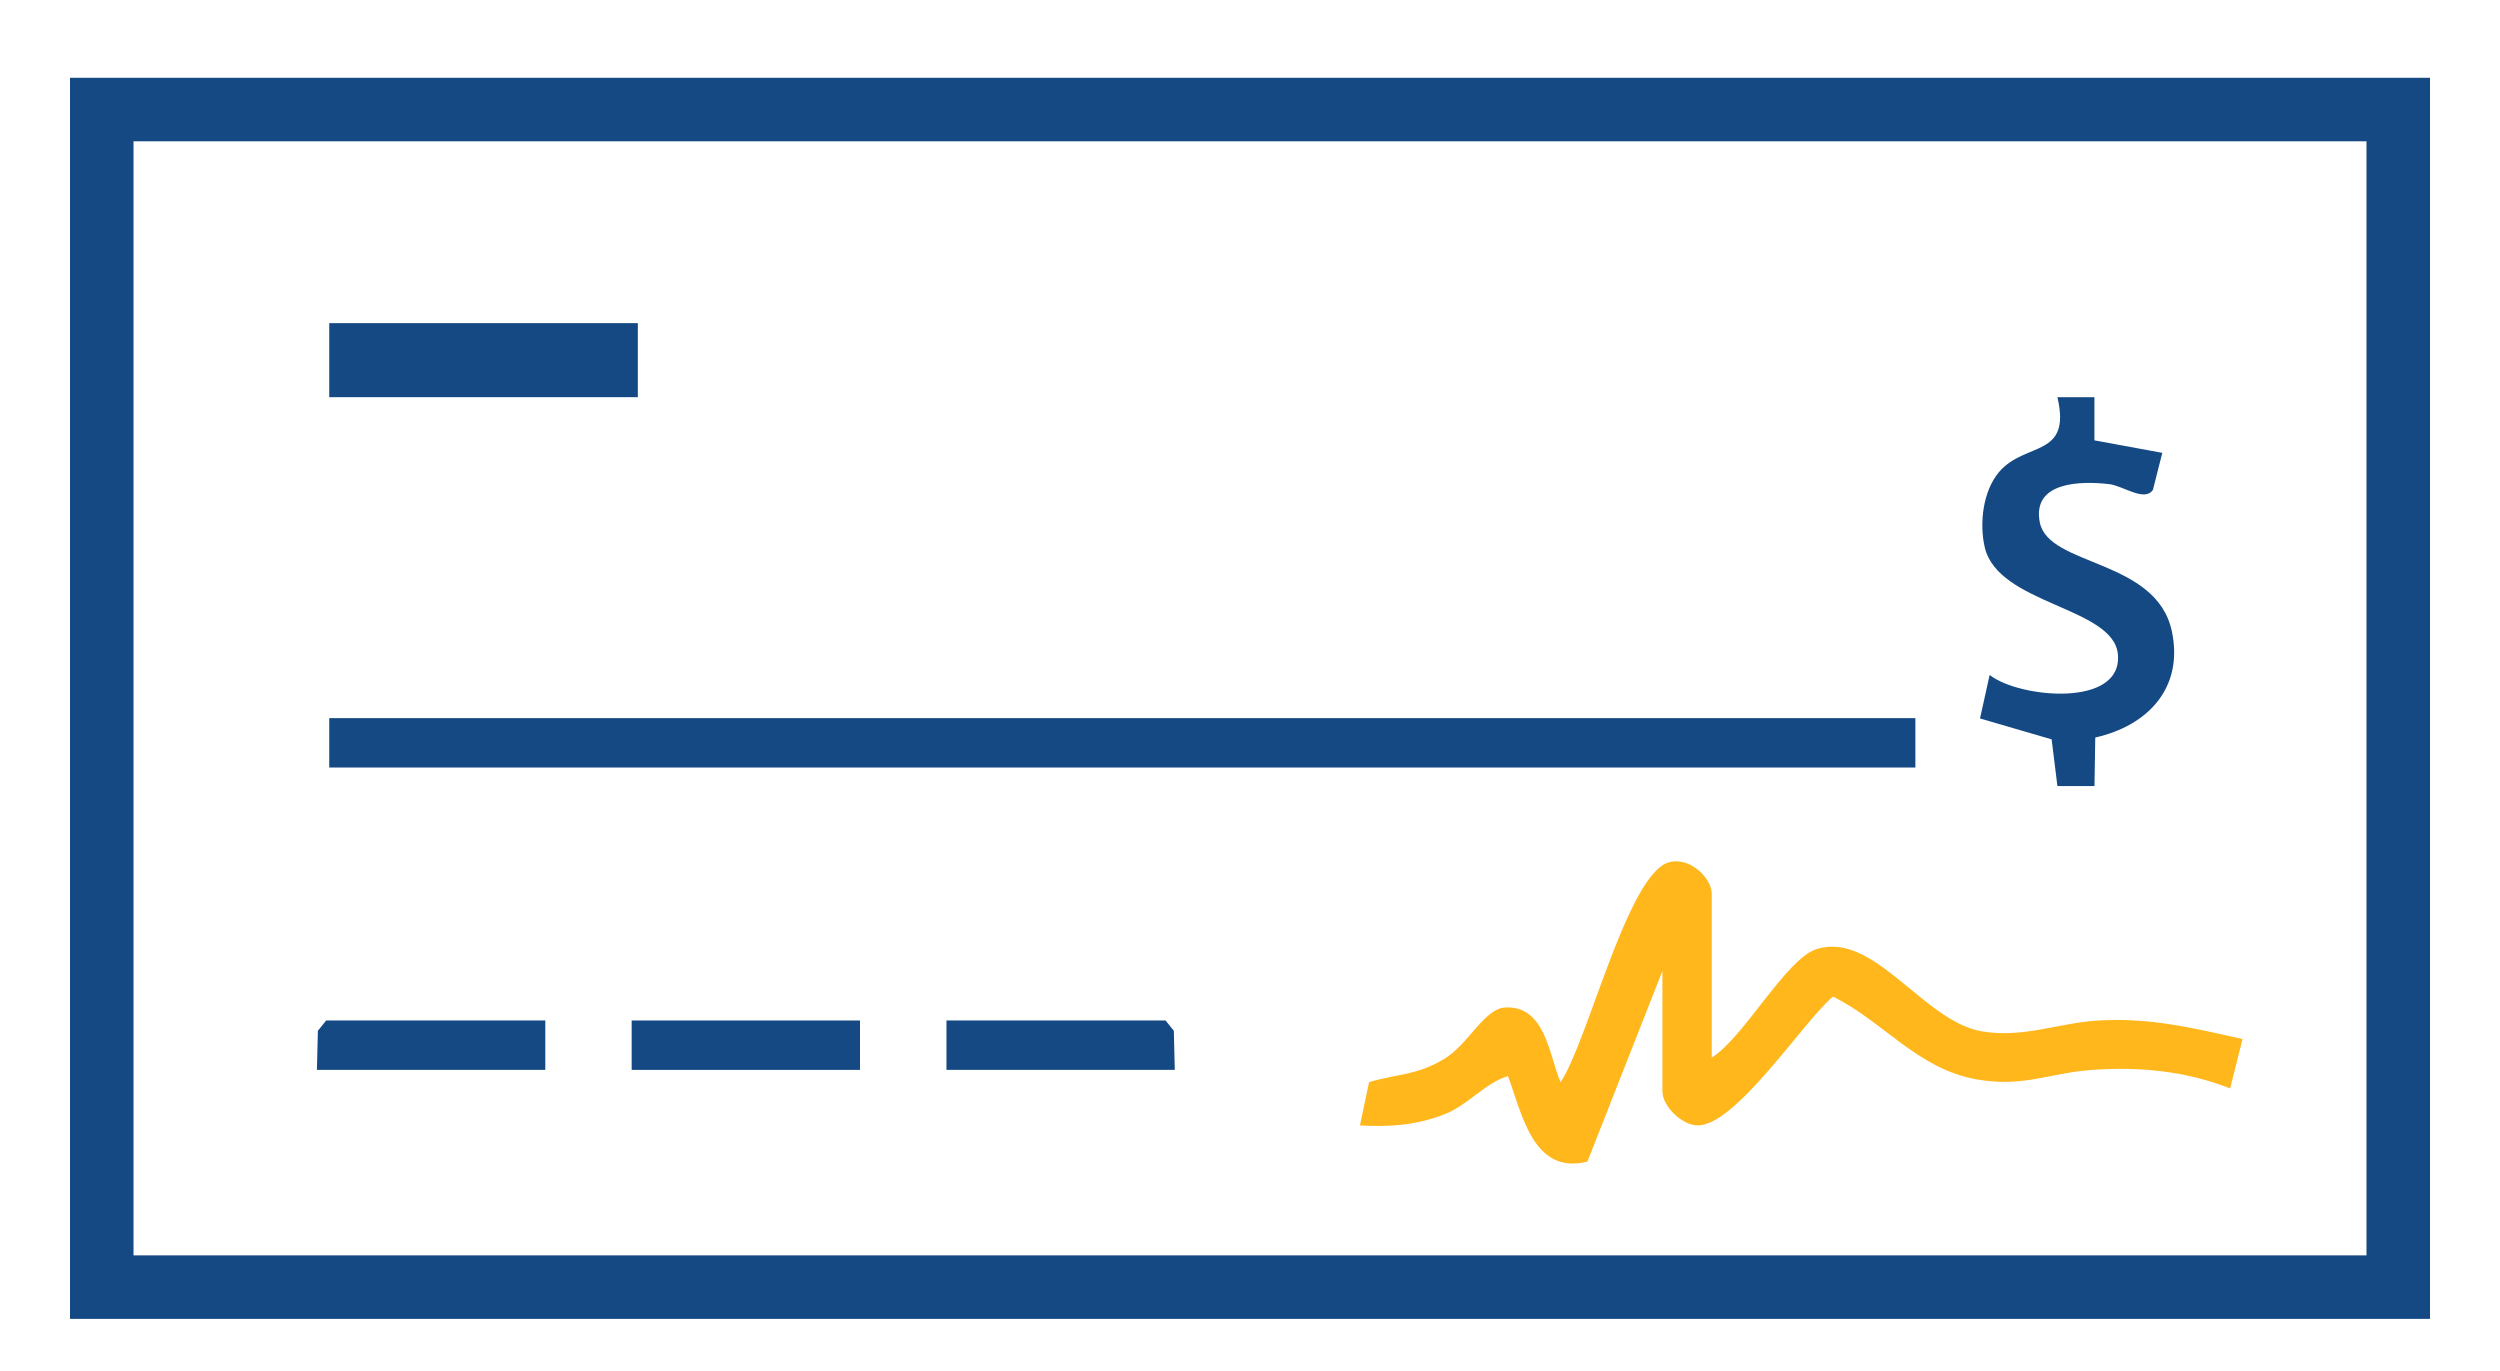
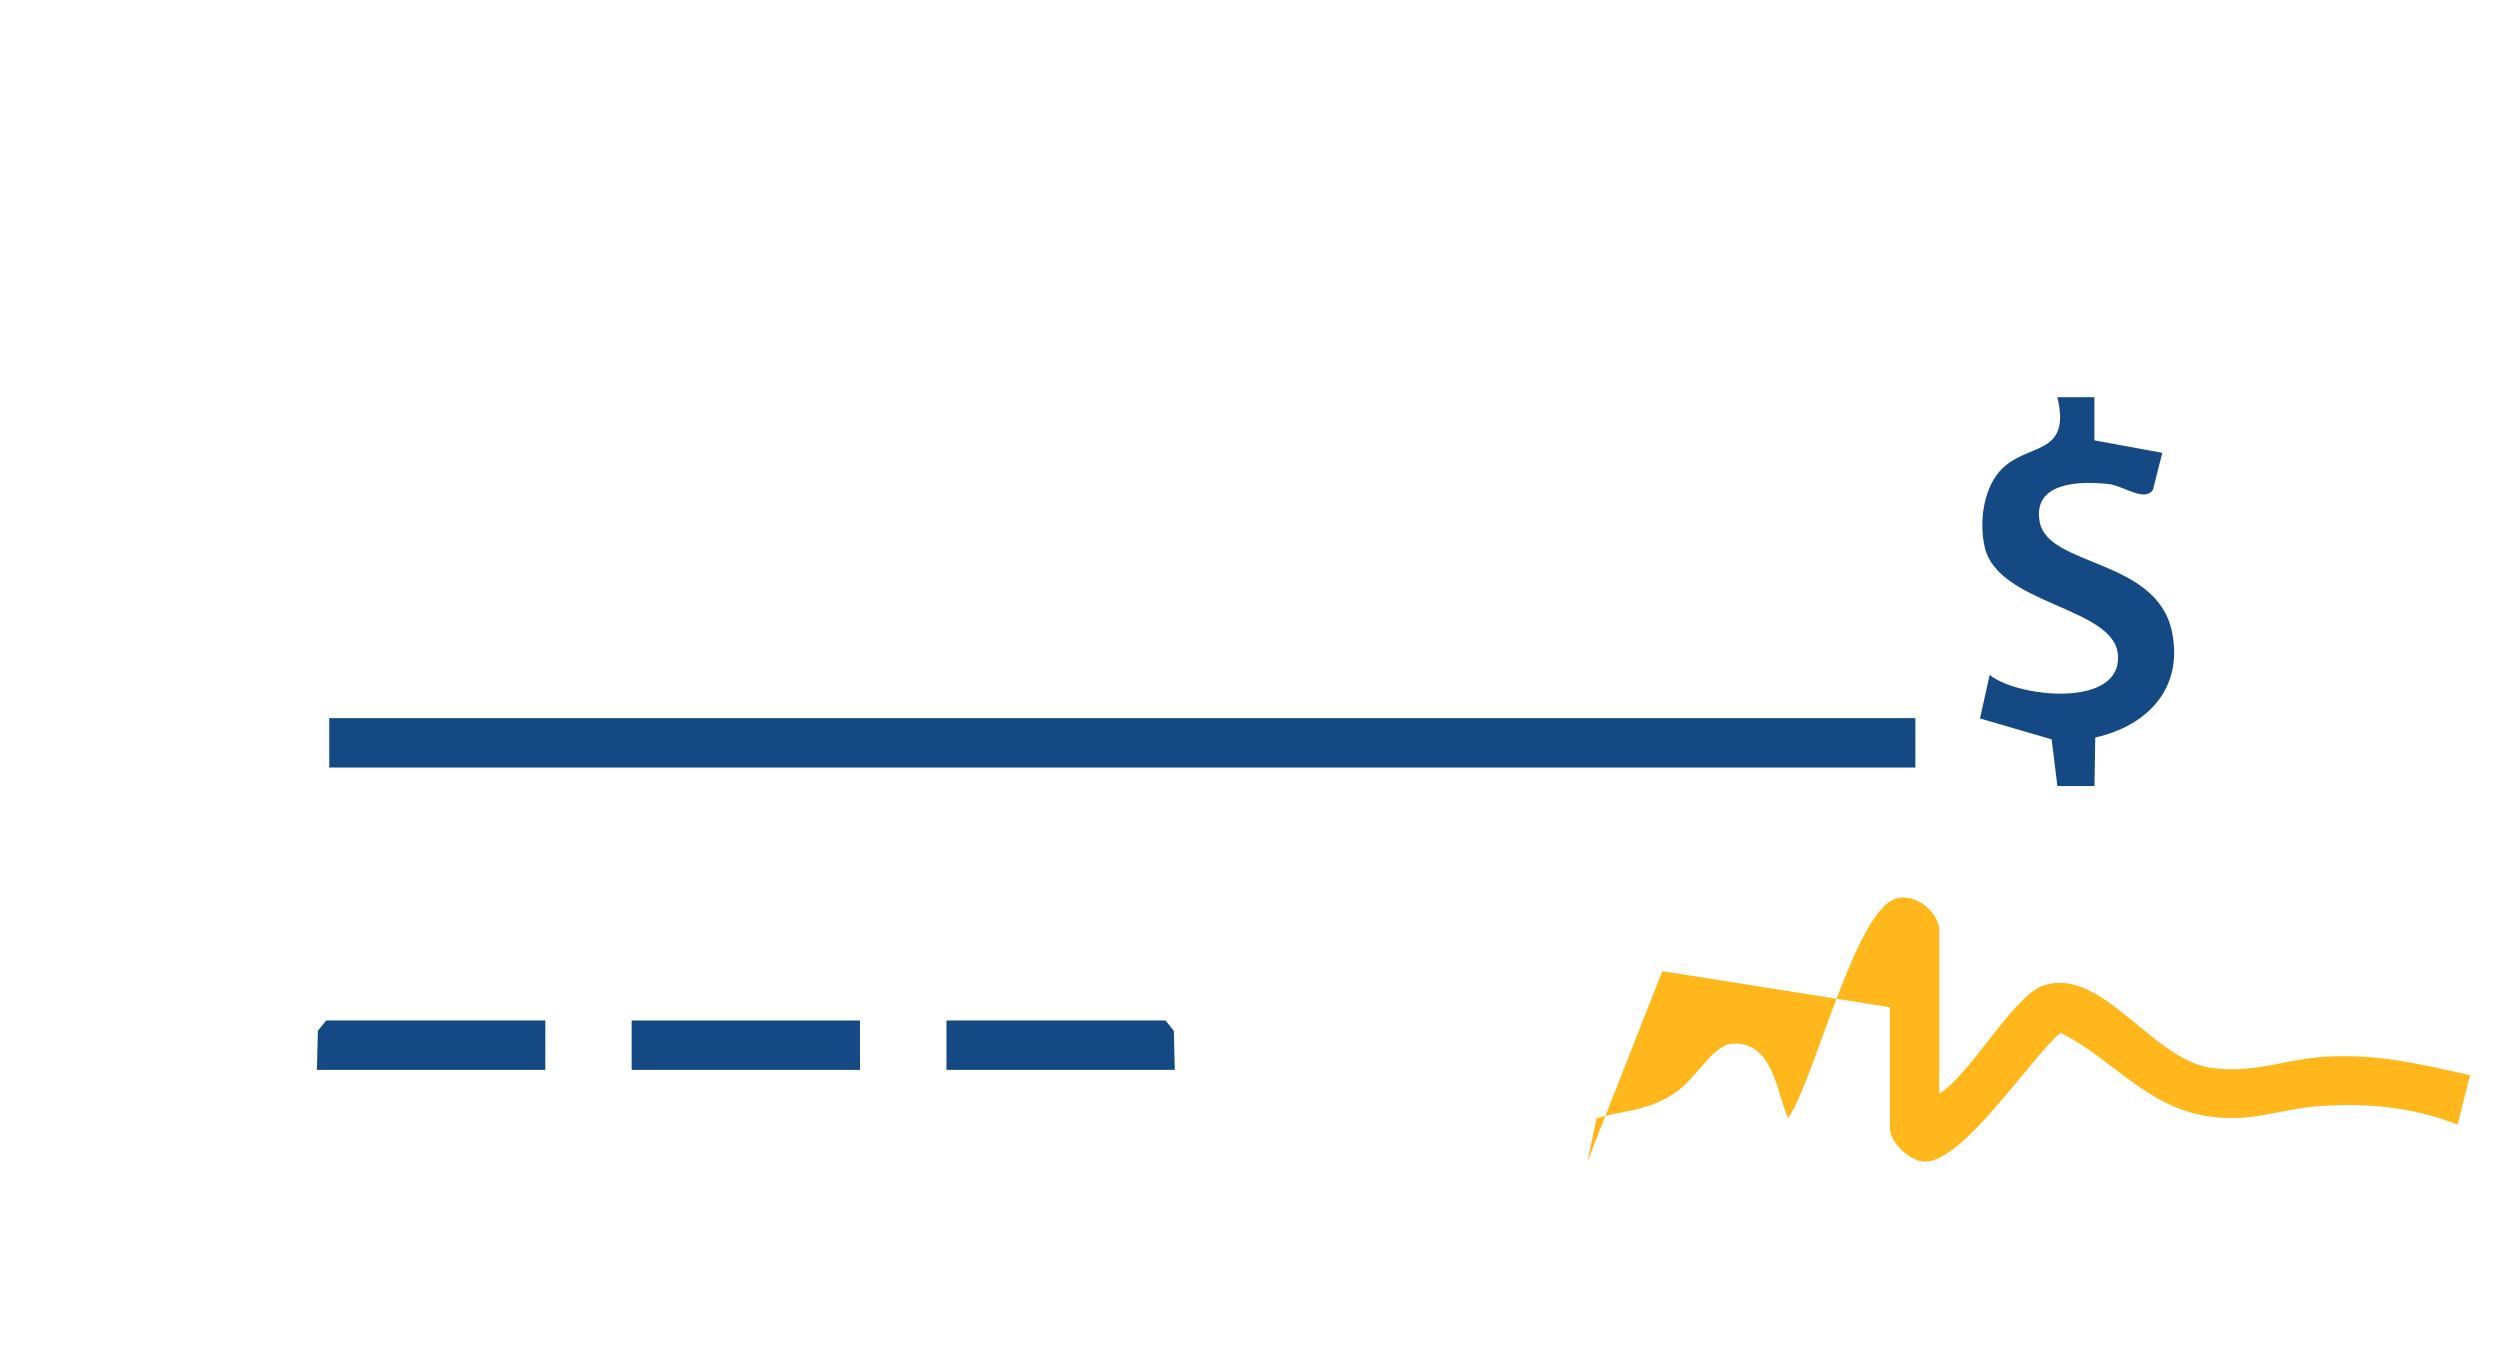
<svg xmlns="http://www.w3.org/2000/svg" id="Desktop01" width="6.2in" height="3.4in" viewBox="0 0 446.4 244.8">
  <defs>
    <style>
      .cls-1 {
        fill: #ffb71b;
      }

      .cls-2 {
        fill: none;
        stroke: #144983;
        stroke-miterlimit: 10;
        stroke-width: 11.34px;
      }

      .cls-3 {
        fill: #144983;
      }
    </style>
  </defs>
  <g>
    <g id="_73njeB">
      <g>
        <rect class="cls-3" x="58.79" y="128.23" width="283.22" height="8.82" />
        <path class="cls-3" d="M373.98,70.92v7.71s12.12,2.23,12.12,2.23l-1.67,6.6c-1.47,2.23-5.34-.72-7.79-1.01-5.08-.6-13.82-.47-12.42,6.8,1.53,7.95,20.84,6.49,23.59,19.49,2.13,10.06-4.28,16.85-13.68,18.95l-.14,8.67h-6.62s-1.03-8.34-1.03-8.34l-12.79-3.73,1.72-7.77c5.21,4.13,23.79,5.94,22.9-3.69-.79-8.49-21.41-8.85-23.78-19.13-.98-4.25-.33-10.05,2.6-13.46,4.68-5.44,12.93-2.43,10.38-13.31h6.62Z" />
-         <rect class="cls-3" x="58.79" y="57.7" width="55.1" height="13.22" />
        <rect class="cls-3" x="112.79" y="182.22" width="40.77" height="8.82" />
        <polygon class="cls-3" points="97.37 182.22 97.37 191.04 56.59 191.04 56.76 184.05 58.24 182.22 97.37 182.22" />
        <polygon class="cls-3" points="209.77 191.04 169 191.04 169 182.22 208.12 182.22 209.6 184.05 209.77 191.04" />
      </g>
    </g>
-     <path class="cls-1" d="M296.83,173.41l-13.38,34c-9.67,2.46-11.66-8.48-14.19-15.27-4.23,1.32-7.06,5.15-11.34,6.83-4.92,1.94-9.85,2.3-15.09,1.98l1.63-7.73c5.24-1.53,8.55-1.18,13.46-4.17,4.32-2.63,7.12-8.93,10.8-9.15,7.2-.43,7.88,8.47,9.92,13.34,4.8-6.96,11.89-36.93,19.26-39.24,3.66-1.15,7.75,2.68,7.75,5.63v29.2c5.58-3.37,13.25-17.6,18.68-19.35,10.3-3.31,19.06,12.87,29.52,14.67,7.39,1.27,13.7-1.49,20.69-1.92,9.29-.57,16.98,1.3,25.89,3.3l-2.22,8.82c-7.94-3.13-16.25-3.92-24.76-3.3-7.52.55-12.14,3.15-20.47,1.69-10.6-1.85-16.78-10.43-25.69-14.79-5.33,4.51-17.49,23.28-24.28,23-2.81-.12-6.17-3.49-6.17-6.07v-21.49Z" />
+     <path class="cls-1" d="M296.83,173.41l-13.38,34l1.63-7.73c5.24-1.53,8.55-1.18,13.46-4.17,4.32-2.63,7.12-8.93,10.8-9.15,7.2-.43,7.88,8.47,9.92,13.34,4.8-6.96,11.89-36.93,19.26-39.24,3.66-1.15,7.75,2.68,7.75,5.63v29.2c5.58-3.37,13.25-17.6,18.68-19.35,10.3-3.31,19.06,12.87,29.52,14.67,7.39,1.27,13.7-1.49,20.69-1.92,9.29-.57,16.98,1.3,25.89,3.3l-2.22,8.82c-7.94-3.13-16.25-3.92-24.76-3.3-7.52.55-12.14,3.15-20.47,1.69-10.6-1.85-16.78-10.43-25.69-14.79-5.33,4.51-17.49,23.28-24.28,23-2.81-.12-6.17-3.49-6.17-6.07v-21.49Z" />
  </g>
-   <rect class="cls-2" x="18.17" y="19.56" width="410.06" height="210.27" />
</svg>